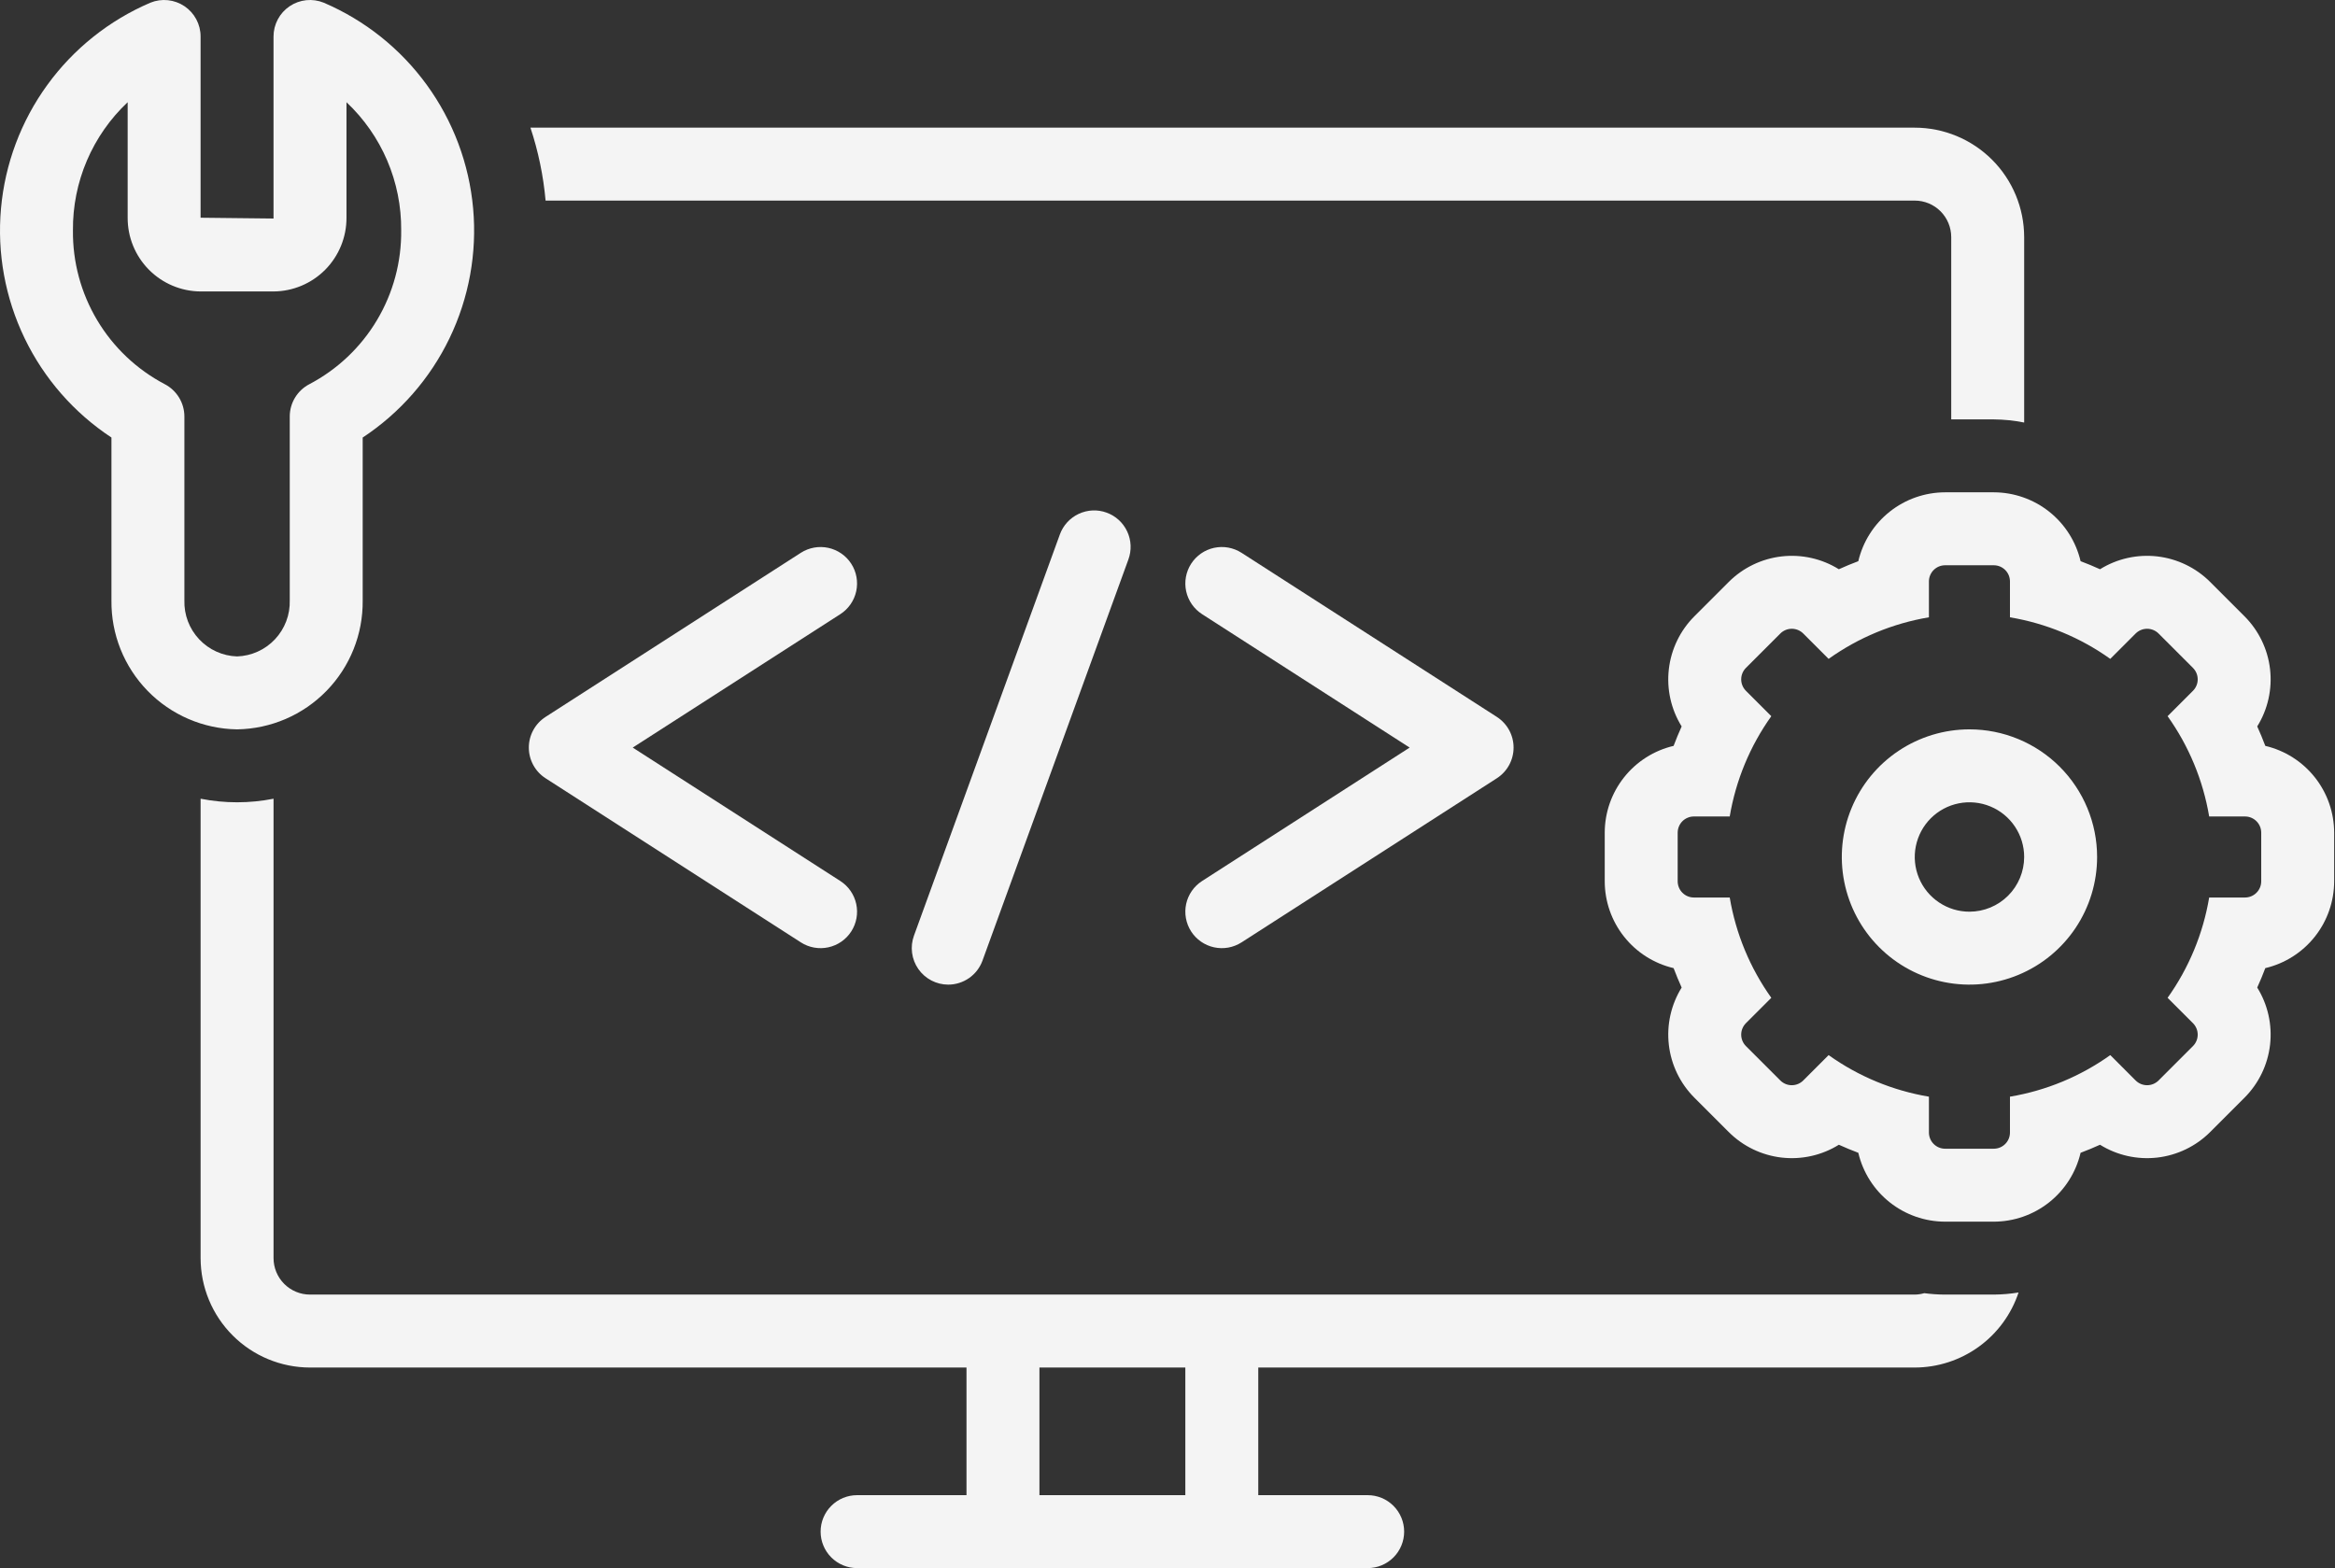
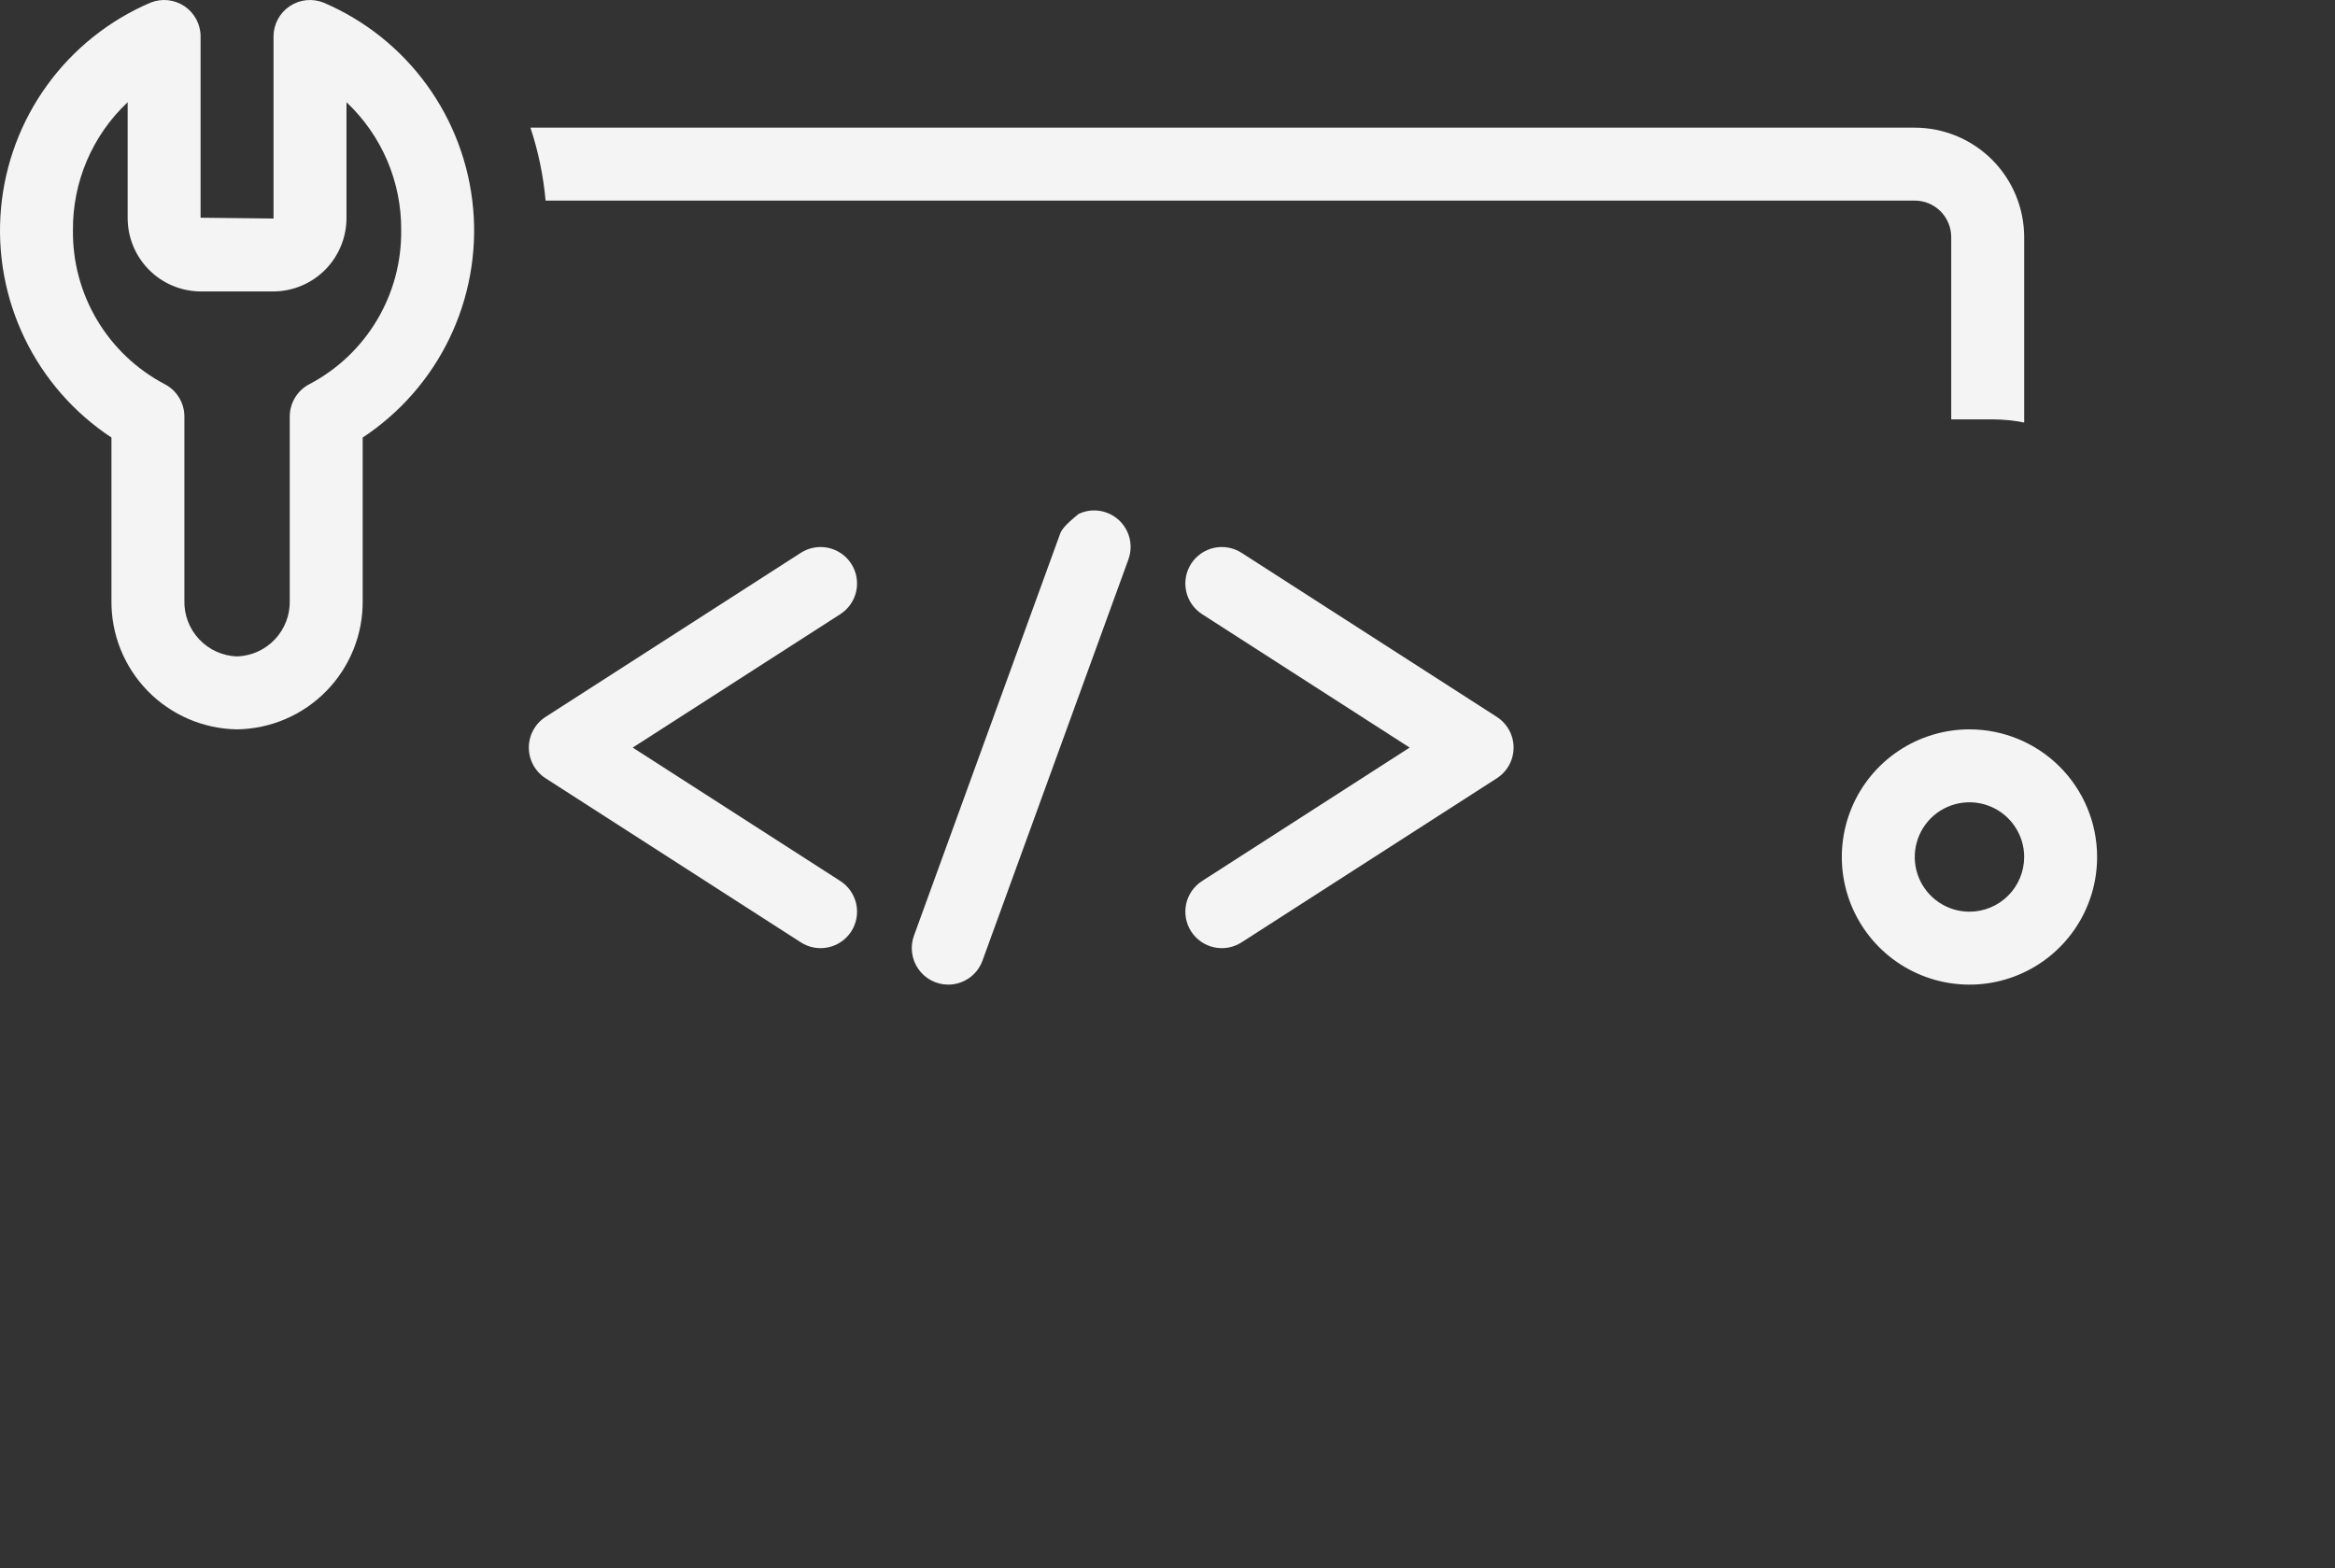
<svg xmlns="http://www.w3.org/2000/svg" width="134" height="90" viewBox="0 0 134 90" fill="none">
  <rect x="0" y="0" width="134" height="90" fill="#333333" stroke="none" />
  <path d="M48.852 32.357C48.552 31.89 48.078 31.562 47.536 31.444C46.994 31.326 46.427 31.428 45.96 31.727L31.309 41.146C31.014 41.336 30.771 41.596 30.604 41.904C30.436 42.212 30.348 42.557 30.348 42.907C30.348 43.258 30.436 43.602 30.604 43.91C30.771 44.218 31.014 44.478 31.309 44.668L45.96 54.087C46.427 54.387 46.994 54.489 47.536 54.371C48.079 54.253 48.552 53.925 48.852 53.458C49.153 52.991 49.255 52.423 49.137 51.881C49.019 51.339 48.691 50.865 48.224 50.565L36.311 42.907L48.224 35.249C48.455 35.101 48.654 34.908 48.811 34.682C48.968 34.456 49.078 34.202 49.137 33.933C49.195 33.665 49.2 33.387 49.151 33.117C49.102 32.846 49.001 32.588 48.852 32.357Z" fill="#F4F4F4" />
  <path d="M85.9 41.146L71.249 31.728C70.781 31.428 70.214 31.325 69.672 31.443C69.129 31.561 68.656 31.89 68.356 32.357C68.056 32.824 67.953 33.391 68.071 33.934C68.189 34.476 68.518 34.949 68.985 35.25L80.897 42.907L68.985 50.565C68.754 50.714 68.554 50.906 68.397 51.132C68.24 51.358 68.13 51.612 68.071 51.881C68.013 52.15 68.008 52.427 68.057 52.698C68.106 52.968 68.207 53.226 68.356 53.458C68.504 53.689 68.697 53.889 68.923 54.045C69.149 54.202 69.403 54.313 69.672 54.371C69.941 54.43 70.218 54.434 70.489 54.386C70.759 54.337 71.017 54.235 71.249 54.087L85.9 44.668C86.194 44.478 86.437 44.218 86.605 43.91C86.773 43.603 86.861 43.258 86.861 42.907C86.861 42.557 86.773 42.212 86.605 41.904C86.437 41.597 86.194 41.336 85.9 41.146Z" fill="#F4F4F4" />
-   <path d="M54.416 56.512C54.846 56.512 55.265 56.379 55.617 56.133C55.969 55.886 56.236 55.537 56.383 55.133L64.755 32.112C64.85 31.853 64.893 31.578 64.882 31.303C64.871 31.028 64.805 30.757 64.689 30.507C64.573 30.257 64.409 30.033 64.206 29.846C64.003 29.66 63.765 29.516 63.506 29.422C63.248 29.327 62.972 29.285 62.697 29.297C62.422 29.31 62.152 29.377 61.902 29.494C61.653 29.611 61.429 29.776 61.243 29.98C61.058 30.183 60.914 30.422 60.821 30.681L52.45 53.703C52.335 54.019 52.298 54.358 52.342 54.692C52.386 55.025 52.51 55.343 52.703 55.619C52.896 55.894 53.152 56.119 53.451 56.275C53.749 56.43 54.08 56.512 54.416 56.512Z" fill="#F4F4F4" />
-   <path d="M130 42.809C129.858 42.432 129.704 42.06 129.537 41.693C130.146 40.712 130.405 39.553 130.273 38.406C130.141 37.259 129.624 36.19 128.808 35.373L126.835 33.4C126.018 32.584 124.949 32.068 123.802 31.935C122.655 31.803 121.497 32.062 120.515 32.671C120.149 32.505 119.777 32.35 119.4 32.209C119.136 31.085 118.5 30.084 117.596 29.366C116.691 28.649 115.571 28.258 114.417 28.256H111.626C110.472 28.258 109.352 28.649 108.448 29.366C107.544 30.084 106.908 31.085 106.644 32.209C106.267 32.35 105.895 32.505 105.528 32.671C104.547 32.062 103.389 31.803 102.242 31.935C101.094 32.068 100.026 32.584 99.209 33.4L97.235 35.373C96.419 36.19 95.903 37.259 95.771 38.406C95.638 39.553 95.897 40.712 96.506 41.693C96.34 42.06 96.186 42.431 96.044 42.809C94.92 43.073 93.919 43.709 93.202 44.613C92.484 45.517 92.093 46.637 92.092 47.791V50.582C92.093 51.736 92.484 52.856 93.202 53.76C93.919 54.665 94.92 55.3 96.044 55.565C96.186 55.941 96.34 56.313 96.506 56.68C95.898 57.661 95.638 58.819 95.771 59.967C95.903 61.114 96.419 62.183 97.235 62.999L99.209 64.973C100.026 65.789 101.094 66.305 102.242 66.438C103.389 66.57 104.547 66.311 105.528 65.702C105.895 65.868 106.267 66.022 106.644 66.164C106.908 67.288 107.544 68.29 108.448 69.007C109.352 69.724 110.472 70.115 111.627 70.117H114.417C115.571 70.115 116.691 69.724 117.596 69.007C118.5 68.289 119.136 67.288 119.4 66.164C119.777 66.023 120.148 65.868 120.515 65.702C121.497 66.311 122.655 66.57 123.802 66.438C124.949 66.305 126.018 65.789 126.835 64.973L128.808 63C129.624 62.183 130.141 61.114 130.273 59.967C130.405 58.819 130.146 57.661 129.537 56.68C129.704 56.313 129.858 55.941 130 55.565C131.123 55.3 132.125 54.664 132.842 53.76C133.559 52.856 133.95 51.736 133.952 50.582V47.791C133.95 46.637 133.559 45.517 132.842 44.613C132.125 43.709 131.123 43.073 130 42.809ZM129.766 50.582C129.766 50.704 129.742 50.825 129.695 50.938C129.648 51.051 129.58 51.153 129.493 51.24C129.407 51.326 129.304 51.395 129.192 51.441C129.079 51.488 128.958 51.512 128.836 51.512H126.779C126.43 53.587 125.614 55.556 124.393 57.269L125.848 58.724C125.935 58.81 126.003 58.913 126.05 59.026C126.097 59.139 126.121 59.26 126.121 59.382C126.121 59.504 126.097 59.625 126.05 59.738C126.003 59.851 125.935 59.953 125.848 60.04L123.875 62.013C123.7 62.187 123.464 62.285 123.217 62.285C122.97 62.285 122.734 62.187 122.559 62.013L121.104 60.557C119.391 61.779 117.422 62.595 115.347 62.943V65C115.347 65.122 115.323 65.243 115.277 65.356C115.23 65.469 115.161 65.572 115.075 65.658C114.989 65.744 114.886 65.813 114.773 65.86C114.66 65.906 114.539 65.93 114.417 65.93H111.626C111.504 65.93 111.383 65.906 111.27 65.86C111.158 65.813 111.055 65.745 110.969 65.658C110.882 65.572 110.814 65.469 110.767 65.356C110.72 65.243 110.696 65.122 110.696 65V62.943C108.621 62.595 106.653 61.779 104.94 60.557L103.484 62.013C103.31 62.187 103.073 62.285 102.826 62.285C102.58 62.285 102.343 62.187 102.169 62.013L100.195 60.04C100.021 59.865 99.923 59.629 99.923 59.382C99.923 59.135 100.021 58.899 100.195 58.724L101.651 57.269C100.429 55.555 99.614 53.587 99.265 51.512H97.208C97.086 51.512 96.965 51.488 96.852 51.441C96.739 51.395 96.637 51.326 96.55 51.24C96.464 51.153 96.395 51.051 96.349 50.938C96.302 50.825 96.278 50.704 96.278 50.582V47.791C96.278 47.669 96.302 47.548 96.349 47.435C96.395 47.322 96.464 47.22 96.55 47.133C96.637 47.047 96.739 46.978 96.852 46.932C96.965 46.885 97.086 46.861 97.208 46.861H99.265C99.614 44.786 100.429 42.818 101.651 41.105L100.195 39.649C100.021 39.474 99.923 39.238 99.923 38.991C99.923 38.744 100.021 38.508 100.195 38.333L102.169 36.36C102.343 36.186 102.58 36.088 102.826 36.088C103.073 36.088 103.31 36.186 103.484 36.36L104.94 37.816C106.653 36.594 108.621 35.778 110.696 35.43V33.373C110.696 33.251 110.72 33.13 110.767 33.017C110.814 32.904 110.882 32.801 110.969 32.715C111.055 32.629 111.158 32.56 111.27 32.513C111.383 32.467 111.504 32.443 111.626 32.443H114.417C114.539 32.443 114.66 32.467 114.773 32.513C114.886 32.56 114.989 32.629 115.075 32.715C115.161 32.801 115.23 32.904 115.277 33.017C115.323 33.13 115.347 33.251 115.347 33.373V35.43C117.422 35.778 119.391 36.594 121.104 37.816L122.559 36.36C122.734 36.186 122.97 36.088 123.217 36.088C123.464 36.088 123.7 36.186 123.875 36.36L125.848 38.333C125.935 38.42 126.003 38.522 126.05 38.635C126.097 38.748 126.121 38.869 126.121 38.991C126.121 39.113 126.097 39.234 126.05 39.347C126.003 39.46 125.935 39.562 125.848 39.649L124.393 41.105C125.614 42.818 126.43 44.786 126.779 46.861H128.836C128.958 46.861 129.079 46.885 129.192 46.932C129.304 46.978 129.407 47.047 129.493 47.133C129.58 47.22 129.648 47.322 129.695 47.435C129.742 47.548 129.766 47.669 129.766 47.791V50.582Z" fill="#F4F4F4" />
+   <path d="M54.416 56.512C54.846 56.512 55.265 56.379 55.617 56.133C55.969 55.886 56.236 55.537 56.383 55.133L64.755 32.112C64.85 31.853 64.893 31.578 64.882 31.303C64.871 31.028 64.805 30.757 64.689 30.507C64.573 30.257 64.409 30.033 64.206 29.846C64.003 29.66 63.765 29.516 63.506 29.422C63.248 29.327 62.972 29.285 62.697 29.297C62.422 29.31 62.152 29.377 61.902 29.494C61.058 30.183 60.914 30.422 60.821 30.681L52.45 53.703C52.335 54.019 52.298 54.358 52.342 54.692C52.386 55.025 52.51 55.343 52.703 55.619C52.896 55.894 53.152 56.119 53.451 56.275C53.749 56.43 54.08 56.512 54.416 56.512Z" fill="#F4F4F4" />
  <path d="M113.023 41.861C111.574 41.861 110.158 42.291 108.953 43.095C107.748 43.9 106.809 45.044 106.255 46.383C105.7 47.722 105.555 49.194 105.838 50.615C106.121 52.036 106.818 53.342 107.843 54.366C108.867 55.391 110.173 56.088 111.594 56.371C113.015 56.654 114.488 56.509 115.826 55.954C117.165 55.4 118.309 54.461 119.114 53.256C119.919 52.051 120.348 50.635 120.348 49.186C120.348 47.243 119.576 45.38 118.203 44.006C116.829 42.633 114.966 41.861 113.023 41.861ZM113.023 52.326C112.402 52.326 111.795 52.142 111.279 51.797C110.762 51.452 110.36 50.961 110.122 50.388C109.885 49.814 109.822 49.183 109.944 48.574C110.065 47.965 110.364 47.405 110.803 46.966C111.242 46.527 111.801 46.228 112.41 46.107C113.019 45.986 113.651 46.048 114.224 46.286C114.798 46.523 115.288 46.926 115.633 47.442C115.978 47.958 116.162 48.565 116.162 49.186C116.161 50.019 115.83 50.817 115.242 51.405C114.653 51.994 113.855 52.325 113.023 52.326Z" fill="#F4F4F4" />
-   <path d="M109.883 78.489C111.202 78.487 112.488 78.069 113.557 77.296C114.626 76.523 115.425 75.433 115.84 74.181C115.37 74.258 114.894 74.299 114.418 74.302H111.627C111.226 74.301 110.825 74.274 110.428 74.221C110.251 74.273 110.067 74.3 109.883 74.302H17.791C17.236 74.302 16.704 74.081 16.311 73.689C15.919 73.296 15.698 72.764 15.698 72.21V45.842C14.316 46.115 12.894 46.115 11.512 45.842V72.21C11.514 73.874 12.176 75.47 13.353 76.647C14.53 77.825 16.126 78.487 17.791 78.489H55.465V85.814H49.186C48.631 85.814 48.098 86.034 47.706 86.427C47.313 86.82 47.093 87.352 47.093 87.907C47.093 88.462 47.313 88.995 47.706 89.387C48.098 89.779 48.631 90 49.186 90H78.488C79.043 90 79.575 89.779 79.968 89.387C80.36 88.995 80.581 88.462 80.581 87.907C80.581 87.352 80.36 86.82 79.968 86.427C79.575 86.034 79.043 85.814 78.488 85.814H72.209V78.489L109.883 78.489ZM68.023 85.814H59.651V78.489H68.023V85.814Z" fill="#F4F4F4" />
  <path d="M114.417 24.071C115.003 24.076 115.587 24.136 116.162 24.251V13.606C116.16 11.941 115.498 10.345 114.321 9.168C113.143 7.991 111.547 7.328 109.883 7.327H30.441C30.891 8.684 31.182 10.089 31.31 11.513H109.883C110.438 11.513 110.97 11.734 111.362 12.126C111.754 12.519 111.975 13.051 111.976 13.606V24.071H114.417Z" fill="#F4F4F4" />
  <path d="M6.396 25.112V34.458C6.372 36.395 7.118 38.262 8.47 39.65C9.821 41.038 11.668 41.833 13.604 41.861C15.541 41.833 17.388 41.038 18.739 39.65C20.091 38.262 20.837 36.395 20.814 34.458V25.112C22.959 23.697 24.681 21.728 25.797 19.413C26.913 17.098 27.382 14.524 27.152 11.965C26.923 9.405 26.005 6.956 24.495 4.876C22.985 2.796 20.941 1.165 18.578 0.154C18.26 0.025 17.916 -0.024 17.574 0.011C17.233 0.047 16.906 0.165 16.622 0.357C16.337 0.549 16.104 0.807 15.943 1.11C15.782 1.413 15.697 1.75 15.697 2.093V12.542L11.511 12.496V2.093C11.512 1.75 11.427 1.413 11.266 1.11C11.105 0.807 10.872 0.549 10.588 0.357C10.303 0.165 9.976 0.047 9.635 0.011C9.294 -0.024 8.949 0.025 8.631 0.154C6.268 1.165 4.224 2.796 2.714 4.876C1.204 6.956 0.286 9.405 0.057 11.965C-0.173 14.524 0.296 17.098 1.412 19.413C2.528 21.728 4.25 23.697 6.396 25.112ZM7.326 5.867V12.496C7.321 13.612 7.759 14.684 8.544 15.478C9.328 16.271 10.396 16.721 11.511 16.728H15.697C16.813 16.721 17.881 16.271 18.666 15.478C19.45 14.684 19.888 13.612 19.884 12.496V5.867C20.885 6.809 21.68 7.948 22.221 9.213C22.761 10.477 23.034 11.84 23.023 13.215C23.044 15.029 22.564 16.814 21.635 18.372C20.707 19.931 19.366 21.202 17.76 22.047C17.419 22.223 17.133 22.49 16.933 22.818C16.733 23.146 16.628 23.523 16.628 23.907V34.458C16.652 35.285 16.347 36.088 15.78 36.691C15.214 37.294 14.431 37.648 13.604 37.675C12.778 37.648 11.995 37.294 11.429 36.691C10.862 36.088 10.557 35.285 10.582 34.458V23.907C10.582 23.523 10.476 23.146 10.276 22.818C10.076 22.49 9.79 22.223 9.449 22.047C7.844 21.202 6.502 19.931 5.574 18.372C4.645 16.814 4.165 15.029 4.186 13.215C4.175 11.84 4.448 10.477 4.988 9.213C5.529 7.948 6.324 6.809 7.326 5.867Z" fill="#F4F4F4" />
</svg>